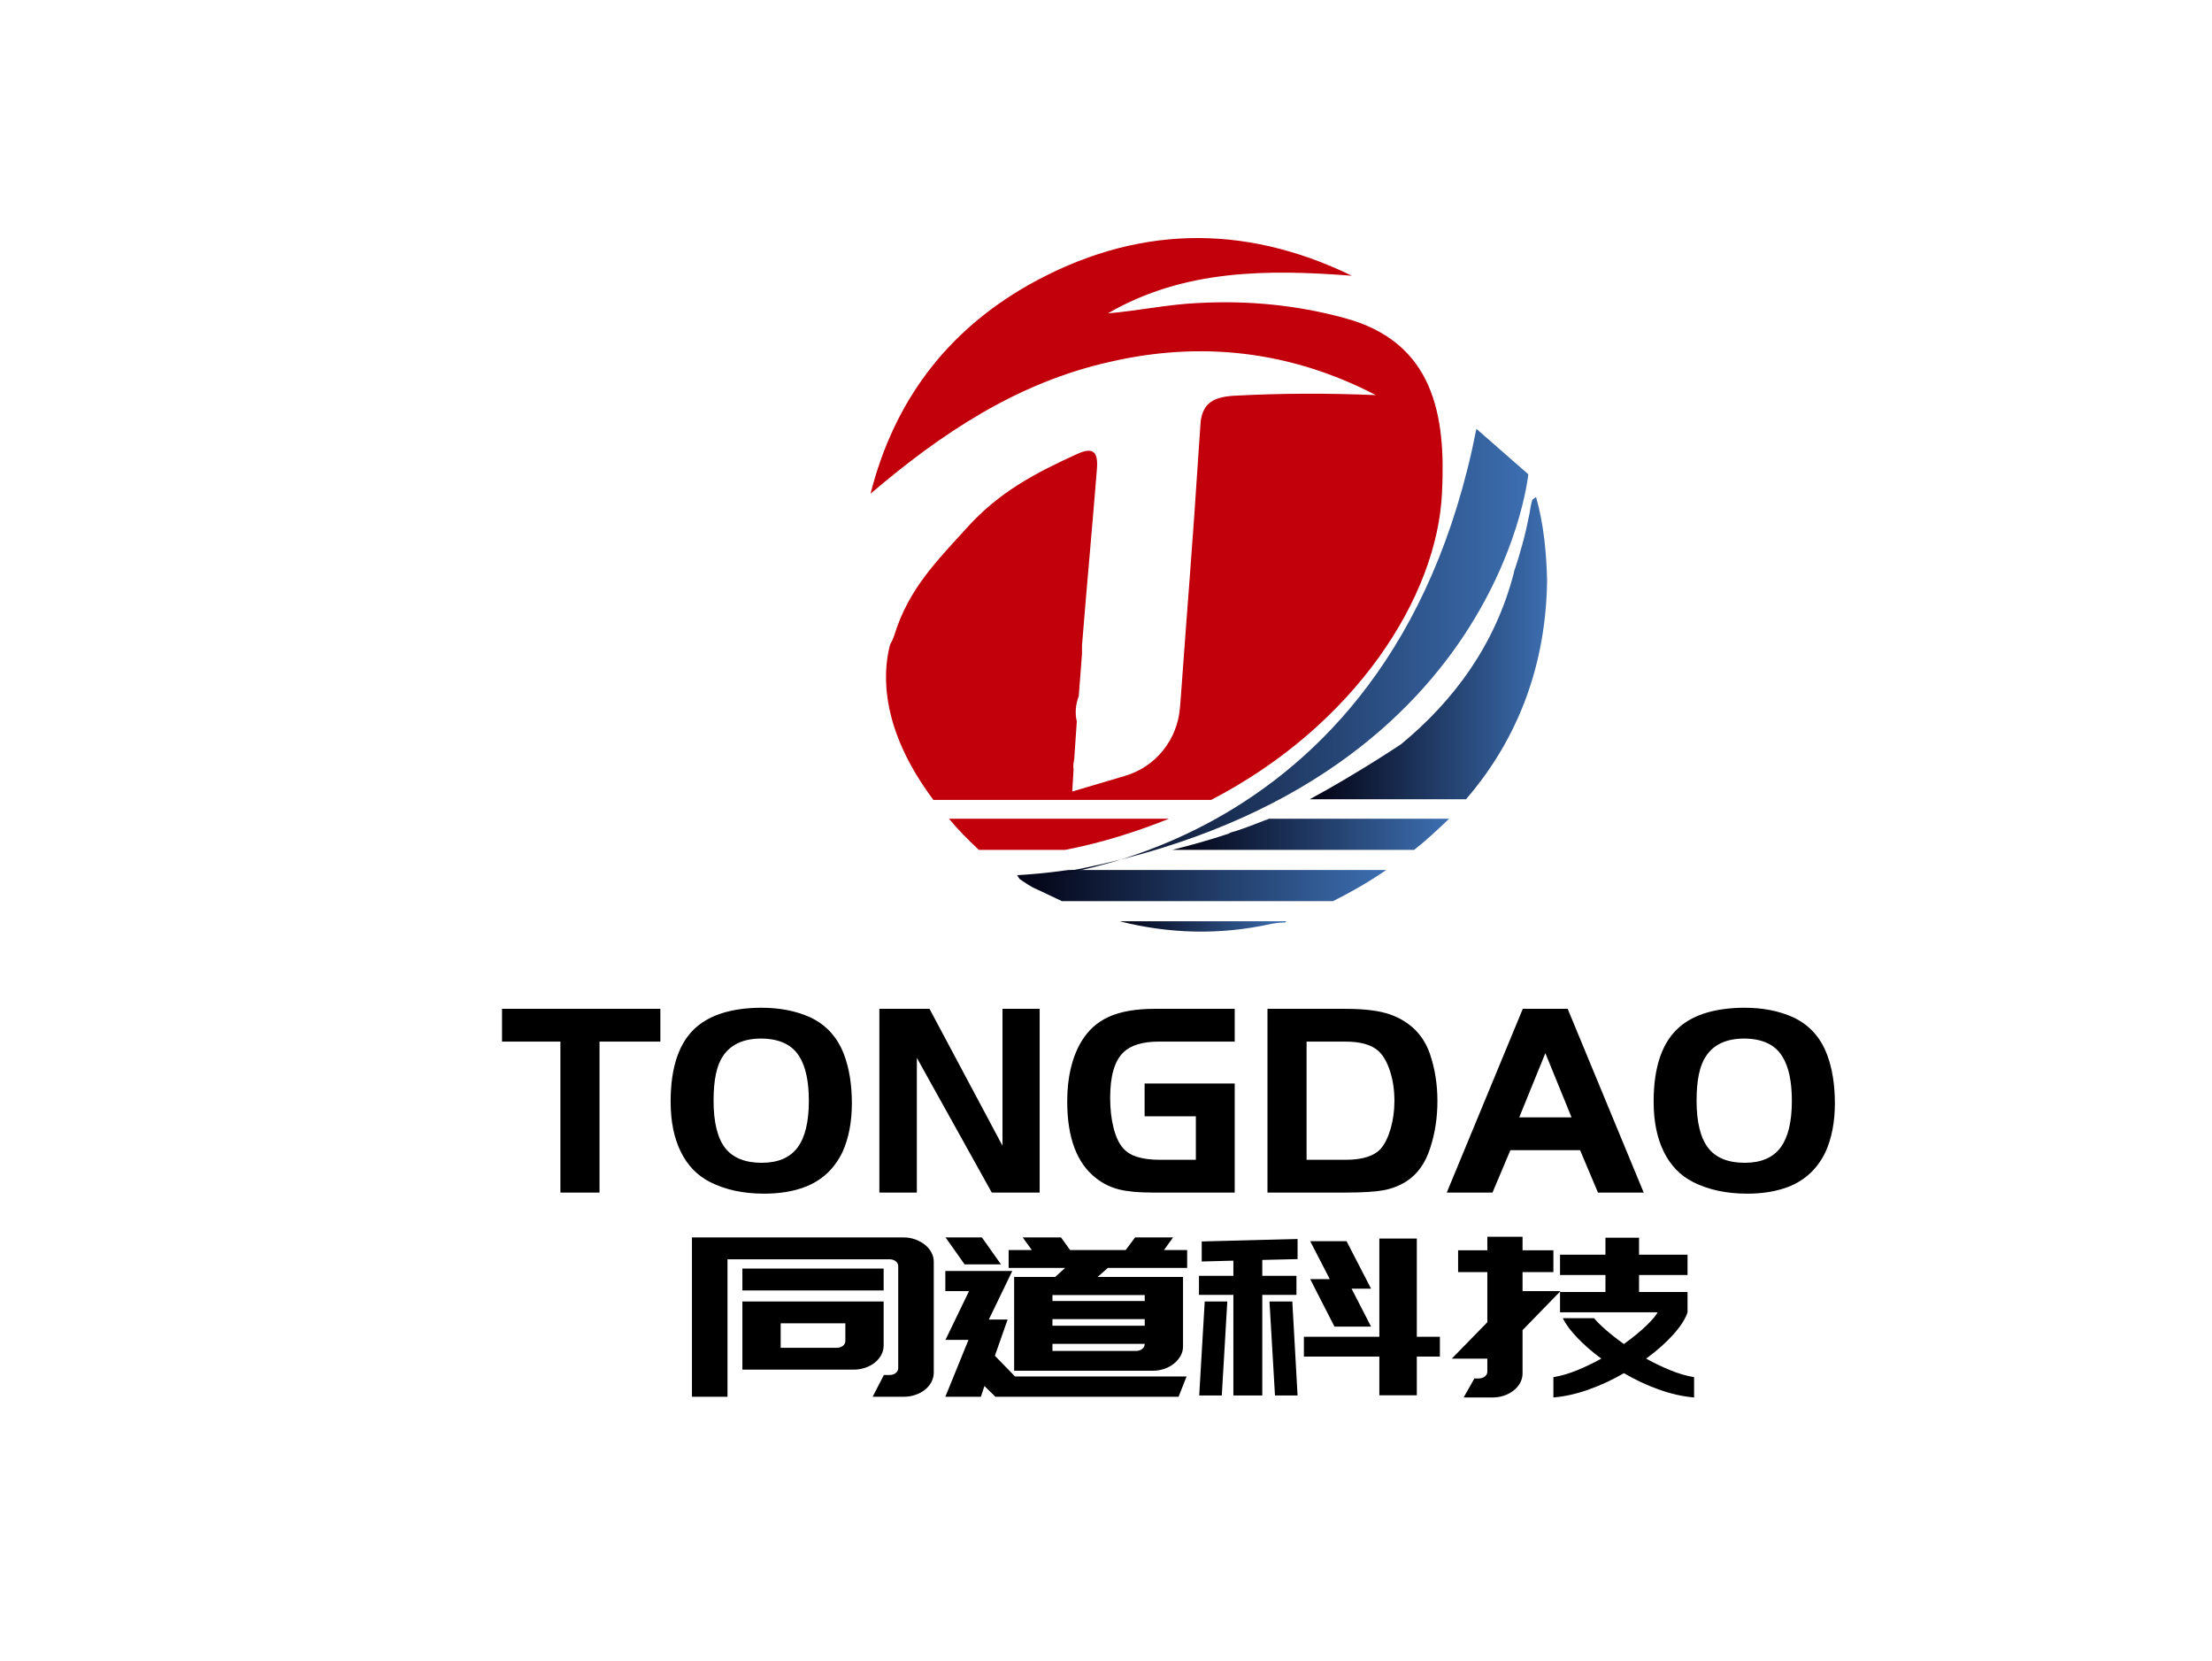
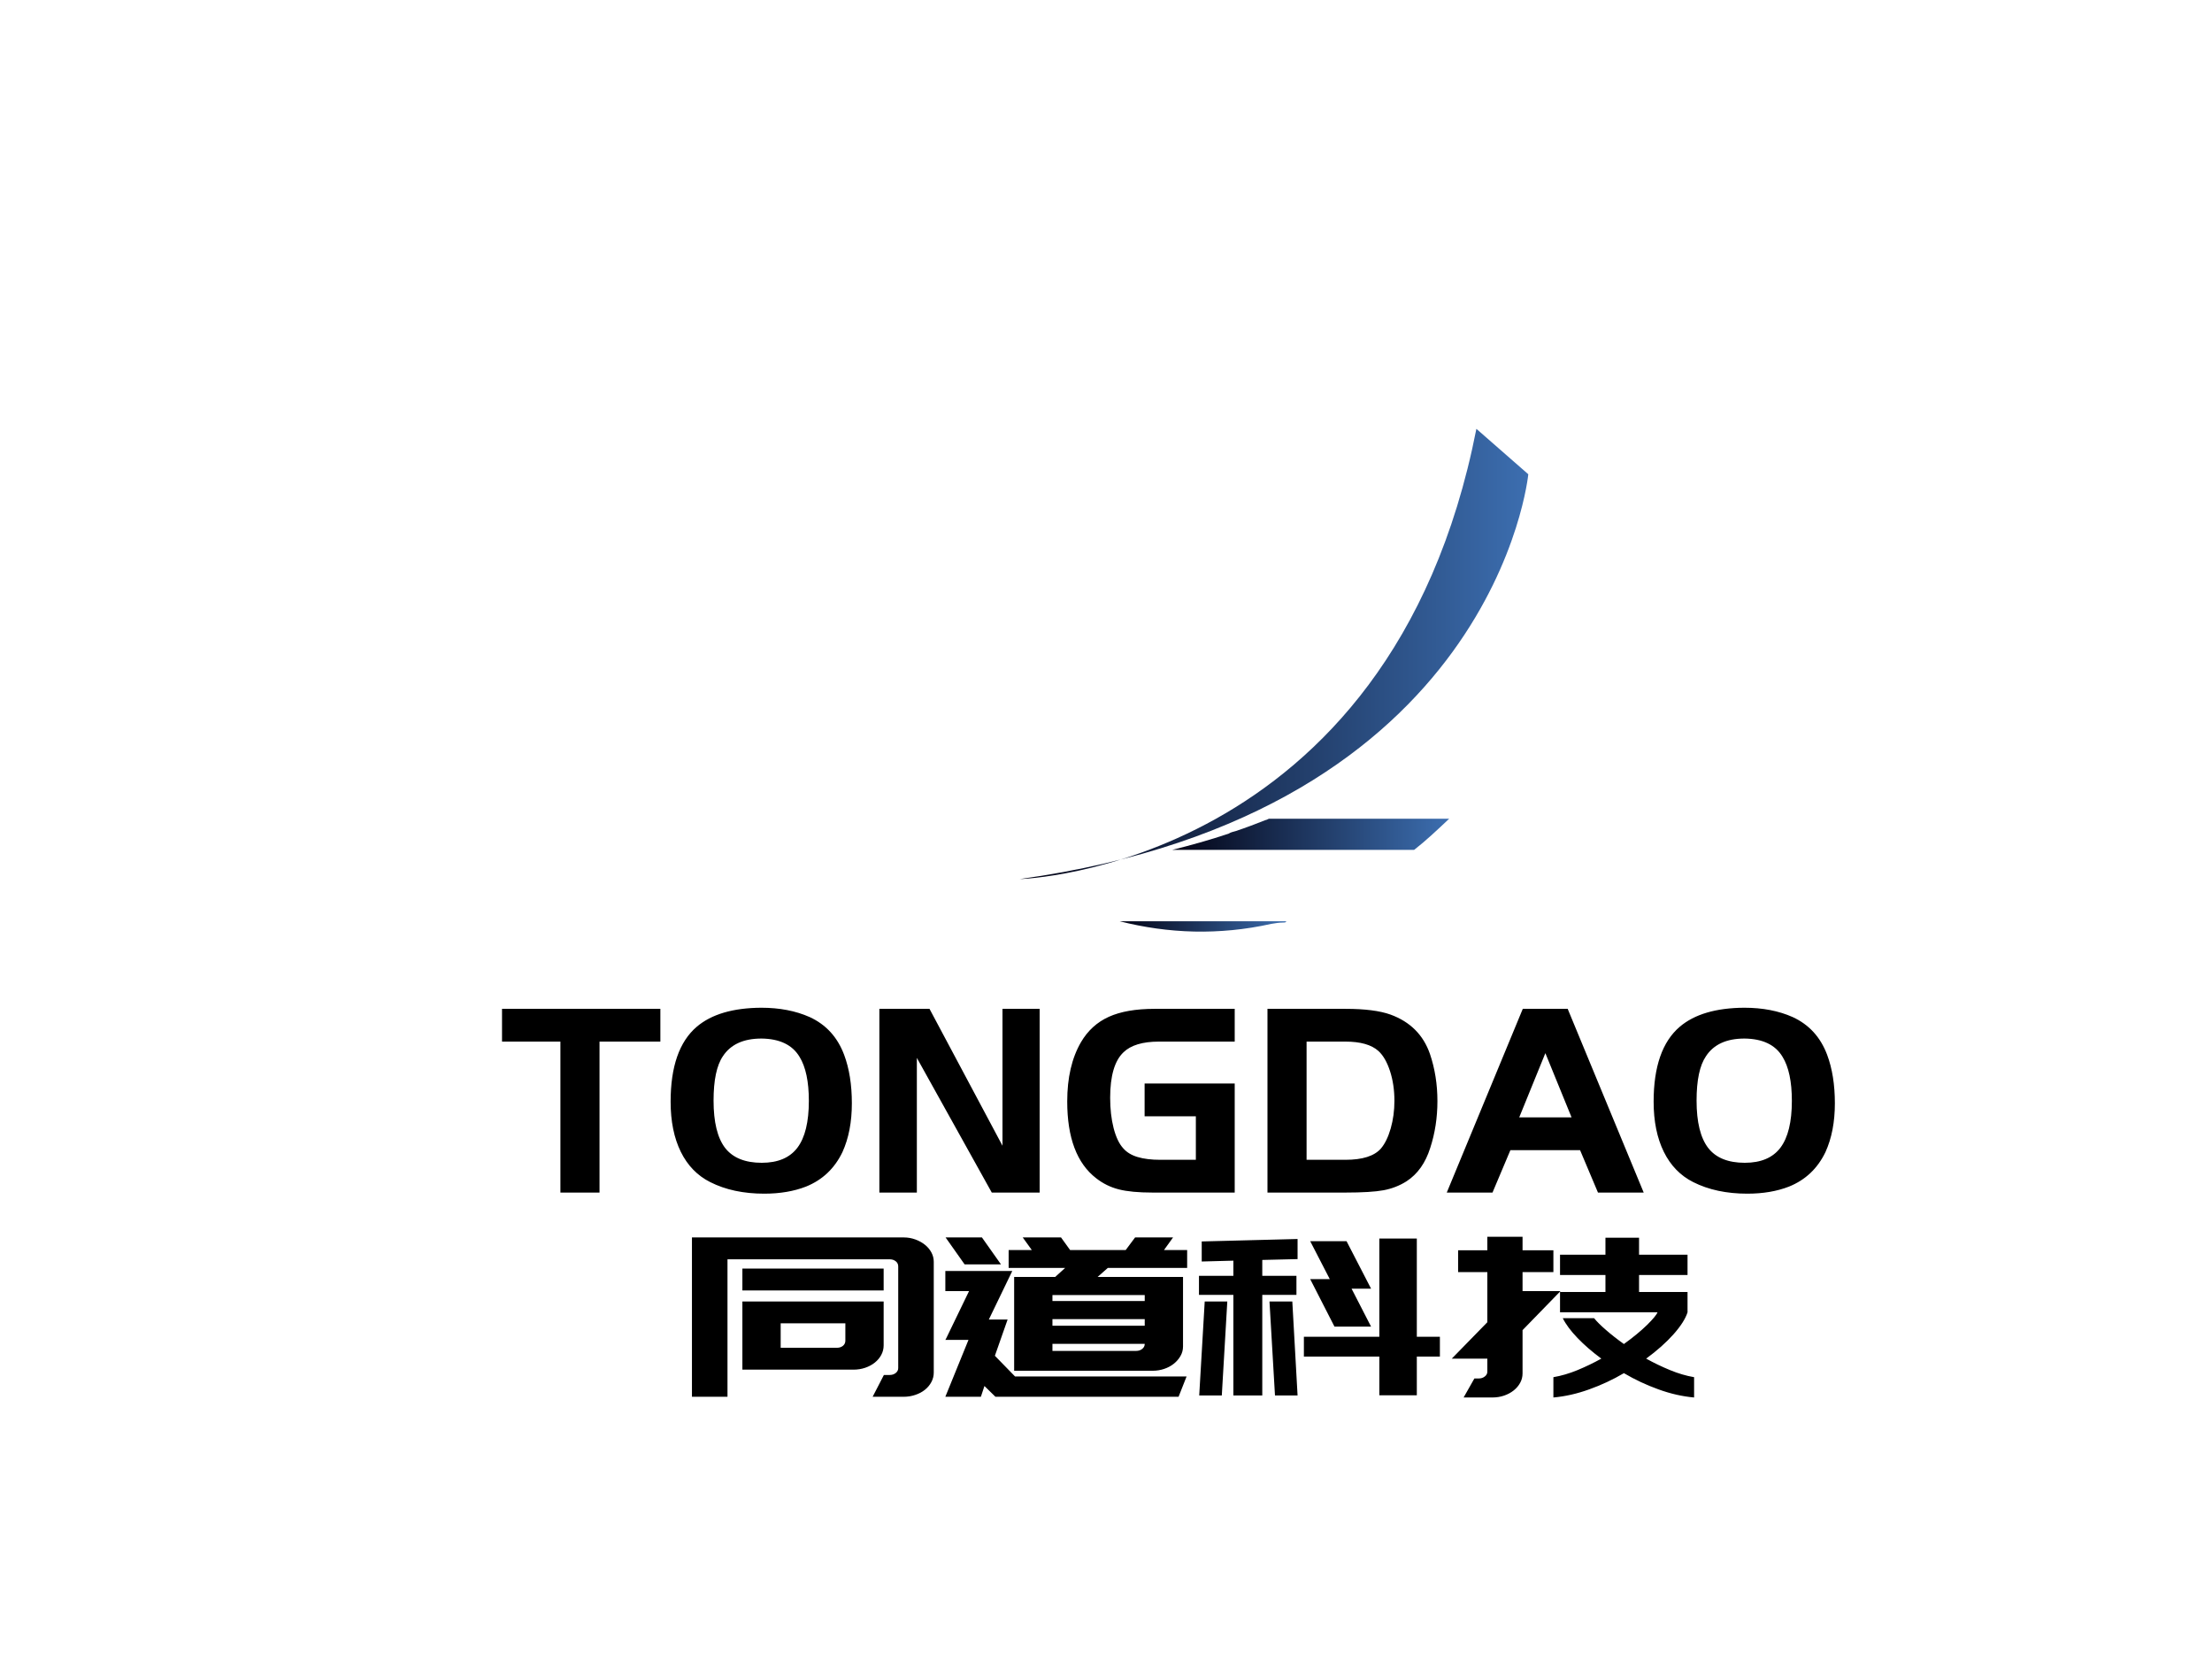
<svg xmlns="http://www.w3.org/2000/svg" version="1.1" id="图层_1" x="0" y="0" viewBox="0 0 341 256" xml:space="preserve">
  <style>.st0{font-family:'PangMenZhengDao'}</style>
  <path transform="translate(77.222 183.82)" class="st0" font-size="42.461" font-family="PangMenZhengDao" d="M9.17 0L9.17-23.27L0.17-23.27L0.17-28.32L24.58-28.32L24.58-23.27L15.20-23.27L15.20 0L9.17 0ZM40.13-28.49L40.13-28.49Q44.37-28.49 47.60-27.05L47.60-27.05Q51.38-25.31 52.91-21.23L52.91-21.23Q54.10-18.05 54.10-13.76L54.10-13.76Q54.10-9.43 52.65-6.24L52.65-6.24Q50.83-2.46 47.05-0.93L47.05-0.93Q44.24 0.17 40.59 0.17L40.59 0.17Q35.79 0.17 32.27-1.61L32.27-1.61Q29.30-3.10 27.73-6.28Q26.16-9.47 26.16-14.01L26.16-14.01Q26.16-22.12 30.19-25.56L30.19-25.56Q33.59-28.45 40.13-28.49ZM40.17-23.74L40.17-23.74Q36.01-23.74 34.22-21.02L34.22-21.02Q32.78-18.90 32.78-14.18L32.78-14.18Q32.78-9.21 34.56-6.88L34.56-6.88Q36.35-4.59 40.21-4.59L40.21-4.59Q43.95-4.59 45.71-6.92Q47.47-9.26 47.47-14.14L47.47-14.14Q47.47-18.60 46.03-20.93L46.03-20.93Q44.37-23.69 40.17-23.74ZM75.67 0L64.12-20.76L64.12 0L58.34 0L58.34-28.32L66.07-28.32L77.32-7.22L77.32-28.32L83.05-28.32L83.05 0L75.67 0ZM99.23-11.76L99.23-16.81L113.12-16.81L113.12 0L100.46 0Q97.19 0 95.26-0.49Q93.33-0.98 91.76-2.21L91.76-2.21Q87.30-5.65 87.30-14.05L87.30-14.05Q87.30-19.53 89.42-23.18L89.42-23.18Q90.99-25.86 93.71-27.09Q96.43-28.32 100.76-28.32L100.76-28.32L113.12-28.32L113.12-23.27L101.44-23.27Q97.66-23.27 95.96-21.61L95.96-21.61Q93.92-19.66 93.92-14.61L93.92-14.61Q93.92-12.02 94.45-9.94Q94.99-7.86 95.92-6.84L95.92-6.84Q96.73-5.90 98.15-5.48Q99.57-5.05 101.65-5.05L101.65-5.05L107.13-5.05L107.13-11.76L99.23-11.76ZM118.17 0L118.17-28.32L130.19-28.32Q134.69-28.32 137.15-27.43L137.15-27.43Q141.69-25.77 143.22-21.36L143.22-21.36Q144.37-17.96 144.37-14.10L144.37-14.10Q144.37-10.28 143.26-6.88L143.26-6.88Q142.16-3.40 139.61-1.74L139.61-1.74Q138.00-0.72 136.07-0.36Q134.13 0 130.19 0L130.19 0L118.17 0ZM130.19-23.27L124.20-23.27L124.20-5.05L130.19-5.05Q134.13-5.05 135.66-6.79L135.66-6.79Q136.60-7.90 137.17-9.89Q137.74-11.89 137.74-14.14L137.74-14.14Q137.74-16.64 137.06-18.73Q136.38-20.81 135.28-21.82L135.28-21.82Q133.67-23.27 130.19-23.27L130.19-23.27ZM152.86 0L145.81 0L157.53-28.32L164.45-28.32L176.17 0L169.12 0L166.36-6.54L155.62-6.54L152.86 0ZM165.05-11.59L161.01-21.49L156.98-11.59L165.05-11.59ZM191.67-28.49L191.67-28.49Q195.92-28.49 199.14-27.05L199.14-27.05Q202.92-25.31 204.45-21.23L204.45-21.23Q205.64-18.05 205.64-13.76L205.64-13.76Q205.64-9.43 204.19-6.24L204.19-6.24Q202.37-2.46 198.59-0.93L198.59-0.93Q195.79 0.17 192.14 0.17L192.14 0.17Q187.34 0.17 183.81-1.61L183.81-1.61Q180.84-3.10 179.27-6.28Q177.70-9.47 177.70-14.01L177.70-14.01Q177.70-22.12 181.73-25.56L181.73-25.56Q185.13-28.45 191.67-28.49ZM191.71-23.74L191.71-23.74Q187.55-23.74 185.77-21.02L185.77-21.02Q184.32-18.90 184.32-14.18L184.32-14.18Q184.32-9.21 186.11-6.88L186.11-6.88Q187.89-4.59 191.75-4.59L191.75-4.59Q195.49-4.59 197.25-6.92Q199.01-9.26 199.01-14.14L199.01-14.14Q199.01-18.60 197.57-20.93L197.57-20.93Q195.92-23.69 191.71-23.74Z" />
  <path transform="matrix(1.248 0 0 1 105.784 215.265)" class="st0" font-size="34.017" font-family="PangMenZhengDao" d="M24.39-19.73L24.39-16.36L6.94-16.36L6.94-19.73L24.39-19.73ZM6.94-4.15L6.94-14.66L24.39-14.66L24.39-7.89Q24.39-7.11 24.10-6.43Q23.81-5.75 23.30-5.24Q22.79-4.73 22.11-4.44Q21.43-4.15 20.65-4.15L20.65-4.15L6.94-4.15ZM11.67-11.29L11.67-7.52L18.61-7.52Q19.05-7.52 19.36-7.82Q19.66-8.13 19.66-8.61L19.66-8.61L19.66-11.29L11.67-11.29ZM30.58-20.78L30.58-3.71Q30.58-2.93 30.29-2.25Q30.00-1.56 29.49-1.05Q28.98-0.54 28.30-0.26Q27.62 0.03 26.87 0.03L26.87 0.03L23.03 0.03L24.42-3.33L25.14-3.33Q25.58-3.33 25.89-3.64Q26.19-3.95 26.19-4.39L26.19-4.39L26.19-20.07Q26.19-20.55 25.89-20.85Q25.58-21.16 25.14-21.16L25.14-21.16L5.10-21.16L5.10 0.03L0.71 0.03L0.71-24.53L26.87-24.53Q27.62-24.53 28.30-24.22Q28.98-23.91 29.49-23.40Q30.00-22.89 30.29-22.21Q30.58-21.53 30.58-20.78L30.58-20.78ZM60.14-24.53L59.02-22.59L61.88-22.59L61.88-19.83L52.08-19.83L50.82-18.44L61.37-18.44L61.37-17.69L61.37-15.65L61.37-7.72Q61.37-6.94 61.06-6.26Q60.75-5.58 60.24-5.07Q59.73-4.56 59.05-4.27Q58.37-3.98 57.62-3.98L57.62-3.98L40.51-3.98L40.51-6.06L40.51-7.04L40.51-18.44L45.24-18.44L45.58-18.44L46.81-19.83L39.83-19.83L39.83-22.59L42.69-22.59L41.57-24.53L46.30-24.53L47.42-22.59L54.29-22.59L55.45-24.53L60.14-24.53ZM45.24-10.92L56.64-10.92L56.64-11.94L45.24-11.94L45.24-10.92ZM45.24-7.04L55.58-7.04Q56.03-7.04 56.33-7.35Q56.64-7.65 56.64-8.13L56.64-8.13L45.24-8.13L45.24-7.04ZM56.64-14.73L56.64-15.65L45.24-15.65L45.24-14.73L56.64-14.73ZM32.04-24.53L36.53-24.53L38.88-20.38L34.39-20.38L32.04-24.53ZM38.13-6.29L40.62-3.10L61.81-3.10L60.82 0.03L38.20 0.03L36.84-1.63L36.40 0.03L32.01 0.03L34.87-8.74L32.01-8.74L32.08-8.88L34.94-16.26L32.01-16.26L32.01-19.36L39.70-19.36L40.28-19.36L37.38-11.87L39.70-11.87L38.13-6.29ZM66.16-0.17L63.37-0.17L64.05-14.66L66.84-14.66L66.16-0.17ZM72.05-14.66L74.87-14.66L75.52-0.17L72.73-0.17L72.05-14.66ZM90.25-24.36L90.25-9.22L93.10-9.22L93.10-6.16L90.25-6.16L90.25-0.20L85.62-0.20L85.62-6.16L76.30-6.16L76.30-9.22L85.62-9.22L85.62-24.36L90.25-24.36ZM81.57-23.95L84.60-16.63L82.19-16.63L84.60-10.78L80.08-10.78L77.08-18.10L79.50-18.10L77.08-23.95L81.57-23.95ZM75.52-21.19L71.16-21.06L71.16-18.61L75.38-18.61L75.38-15.68L71.16-15.68L71.16-0.17L67.59-0.17L67.59-15.68L63.34-15.68L63.34-18.61L67.59-18.61L67.59-20.95L63.68-20.82L63.68-23.91L75.52-24.29L75.52-21.19ZM123.69-16.12L123.69-12.99Q123.31-11.50 121.95-9.59Q120.59-7.69 118.58-5.85L118.58-5.85Q120.01-4.86 121.53-4.08Q123.04-3.30 124.50-2.99L124.50-2.99L124.50 0.14Q122.33-0.10 120.10-1.11Q117.87-2.11 115.83-3.61L115.83-3.61Q113.79-2.11 111.54-1.11Q109.30-0.10 107.12 0.14L107.12 0.14L107.12-2.99Q108.58-3.30 110.10-4.08Q111.61-4.86 113.04-5.85L113.04-5.85Q111.34-7.42 110.10-9.03Q108.85-10.65 108.28-12.08L108.28-12.08L112.15-12.08Q112.66-11.29 113.62-10.26Q114.57-9.22 115.83-8.10L115.83-8.10Q117.56-9.66 118.69-11.04Q119.81-12.42 119.98-12.99L119.98-12.99L107.94-12.99L107.94-16.12L113.55-16.12L113.55-18.74L107.94-18.74L107.94-21.87L113.55-21.87L113.55-24.49L117.70-24.49L117.70-21.87L123.69-21.87L123.69-18.74L117.70-18.74L117.70-16.12L123.69-16.12ZM107.12-19.19L103.31-19.19L103.31-16.26L108.00-16.26L103.31-10.24L103.31-3.57Q103.31-2.79 103.02-2.13Q102.73-1.46 102.22-0.95Q101.71-0.44 101.03-0.15Q100.35 0.14 99.57 0.14L99.57 0.14L96.03 0.14L97.36-2.79L97.90-2.79Q98.34-2.79 98.65-3.10Q98.96-3.40 98.96-3.84L98.96-3.84L98.96-5.85L94.57-5.85L98.96-11.46L98.96-19.19L95.35-19.19L95.35-22.55L98.96-22.55L98.96-24.63L103.31-24.63L103.31-22.55L107.12-22.55L107.12-19.19Z" />
-   <path d="M212.1 60.9c-7.3-.3-14.6-.3-21.9.1-3.1.2-4.7 1.1-5.1 3.9l-.4 5.8c-.8 12.5-1.6 22-2.5 34.5-.1 1.5-.2 2.7-.3 3.9-.4 4.9-3.7 9.1-8.5 10.5l-8.1 2.4.2-3.4c-.1-.5 0-1.1.1-1.6l.4-5.8c-.3-1.2-.2-2.6.3-3.9l.5-6.5v-1.3c.9-11.1 1.4-16.1 2.3-27.2.2-2.6-.5-3.5-3.1-2.3-6.6 3-12 5.9-16.9 11.3-4.9 5.4-9 9.5-11.2 16.5-.2.7-.5 1.2-.7 1.6-1.2 4.6-1.4 13.1 6.7 23.9h42.8c22.2-11.5 34.9-31.3 35.6-47.4.6-11.8-1.2-23.2-15.1-26.9-7.4-2-14.8-2.7-22.4-2.3-4.7.2-9.3 1.2-14 1.6 11.7-6.8 24.6-6.8 37.6-5.8-16.9-8.2-33.6-7.7-49.8 1.4-12.7 7.2-20.8 18-24.4 32.2 10.9-9.3 22.6-17.1 36.8-20.3 14.2-3.3 28-1.7 41.1 5.1zm-65.8 65.3c1.3 1.6 2.9 3.2 4.6 4.8h13.3c5.7-1.1 11-2.8 16-4.8h-33.9z" fill="#c2000b" />
  <linearGradient id="SVGID_1_" gradientUnits="userSpaceOnUse" x1="201.811" y1="99.889" x2="238.534" y2="99.889">
    <stop offset="0" stop-color="#020213" />
    <stop offset="1" stop-color="#3c6eb0" />
  </linearGradient>
-   <path d="M226 123.2c6.9-8 12.3-19 12.5-33.7-.1-4.3-.5-8.6-1.7-12.9-.5.4-.6.4-.6.5-.2.7-.3 1.3-.4 2-.6 3.1-1.4 6.1-2.4 9v.1c-2.9 11.3-9.4 19.9-17.4 26.5 0 0-6.7 4.5-14.1 8.5H226z" fill="url(#SVGID_1_)" />
  <linearGradient id="SVGID_2_" gradientUnits="userSpaceOnUse" x1="172.572" y1="142.779" x2="198.341" y2="142.779">
    <stop offset="0" stop-color="#020213" />
    <stop offset="1" stop-color="#3c6eb0" />
  </linearGradient>
  <path d="M172.6 142c7.5 1.9 15.3 2.2 23.4.4.6-.1 1.2-.2 1.8-.2s.2-.1.6-.2h-25.8z" fill="url(#SVGID_2_)" />
  <linearGradient id="SVGID_3_" gradientUnits="userSpaceOnUse" x1="180.585" y1="128.652" x2="223.215" y2="128.652">
    <stop offset="0" stop-color="#020213" />
    <stop offset="1" stop-color="#3c6eb0" />
  </linearGradient>
  <path d="M195.6 126.2c-.2.1-.4.2-.5.2-1.5.6-3.1 1.2-4.6 1.7-.4.1-.8.2-1.1.4-3 1-5.9 1.8-8.7 2.5H218c1.8-1.4 3.6-3.1 5.4-4.8h-27.8z" fill="url(#SVGID_3_)" />
  <linearGradient id="SVGID_4_" gradientUnits="userSpaceOnUse" x1="156.769" y1="136.519" x2="213.719" y2="136.519">
    <stop offset="0" stop-color="#020213" />
    <stop offset="1" stop-color="#3c6eb0" />
  </linearGradient>
-   <path d="M164.7 134.1c-3.5.5-6.2.7-7.9.8.2.3.3.5.4.6.9.6 1.7 1.2 2.7 1.6 1.3.6 2.5 1.2 3.8 1.8h41.8c2.4-1.2 5.3-2.8 8.2-4.8h-49z" fill="url(#SVGID_4_)" />
  <linearGradient id="SVGID_5_" gradientUnits="userSpaceOnUse" x1="157.186" y1="100.839" x2="235.564" y2="100.839">
    <stop offset="0" stop-color="#020213" />
    <stop offset="1" stop-color="#3c6eb0" />
  </linearGradient>
-   <path d="M227.6 66.1l8 7s-5 52.2-78.4 62.4c0 0 57.1-1.6 70.4-69.4z" fill="url(#SVGID_5_)" />
+   <path d="M227.6 66.1l8 7s-5 52.2-78.4 62.4c0 0 57.1-1.6 70.4-69.4" fill="url(#SVGID_5_)" />
</svg>